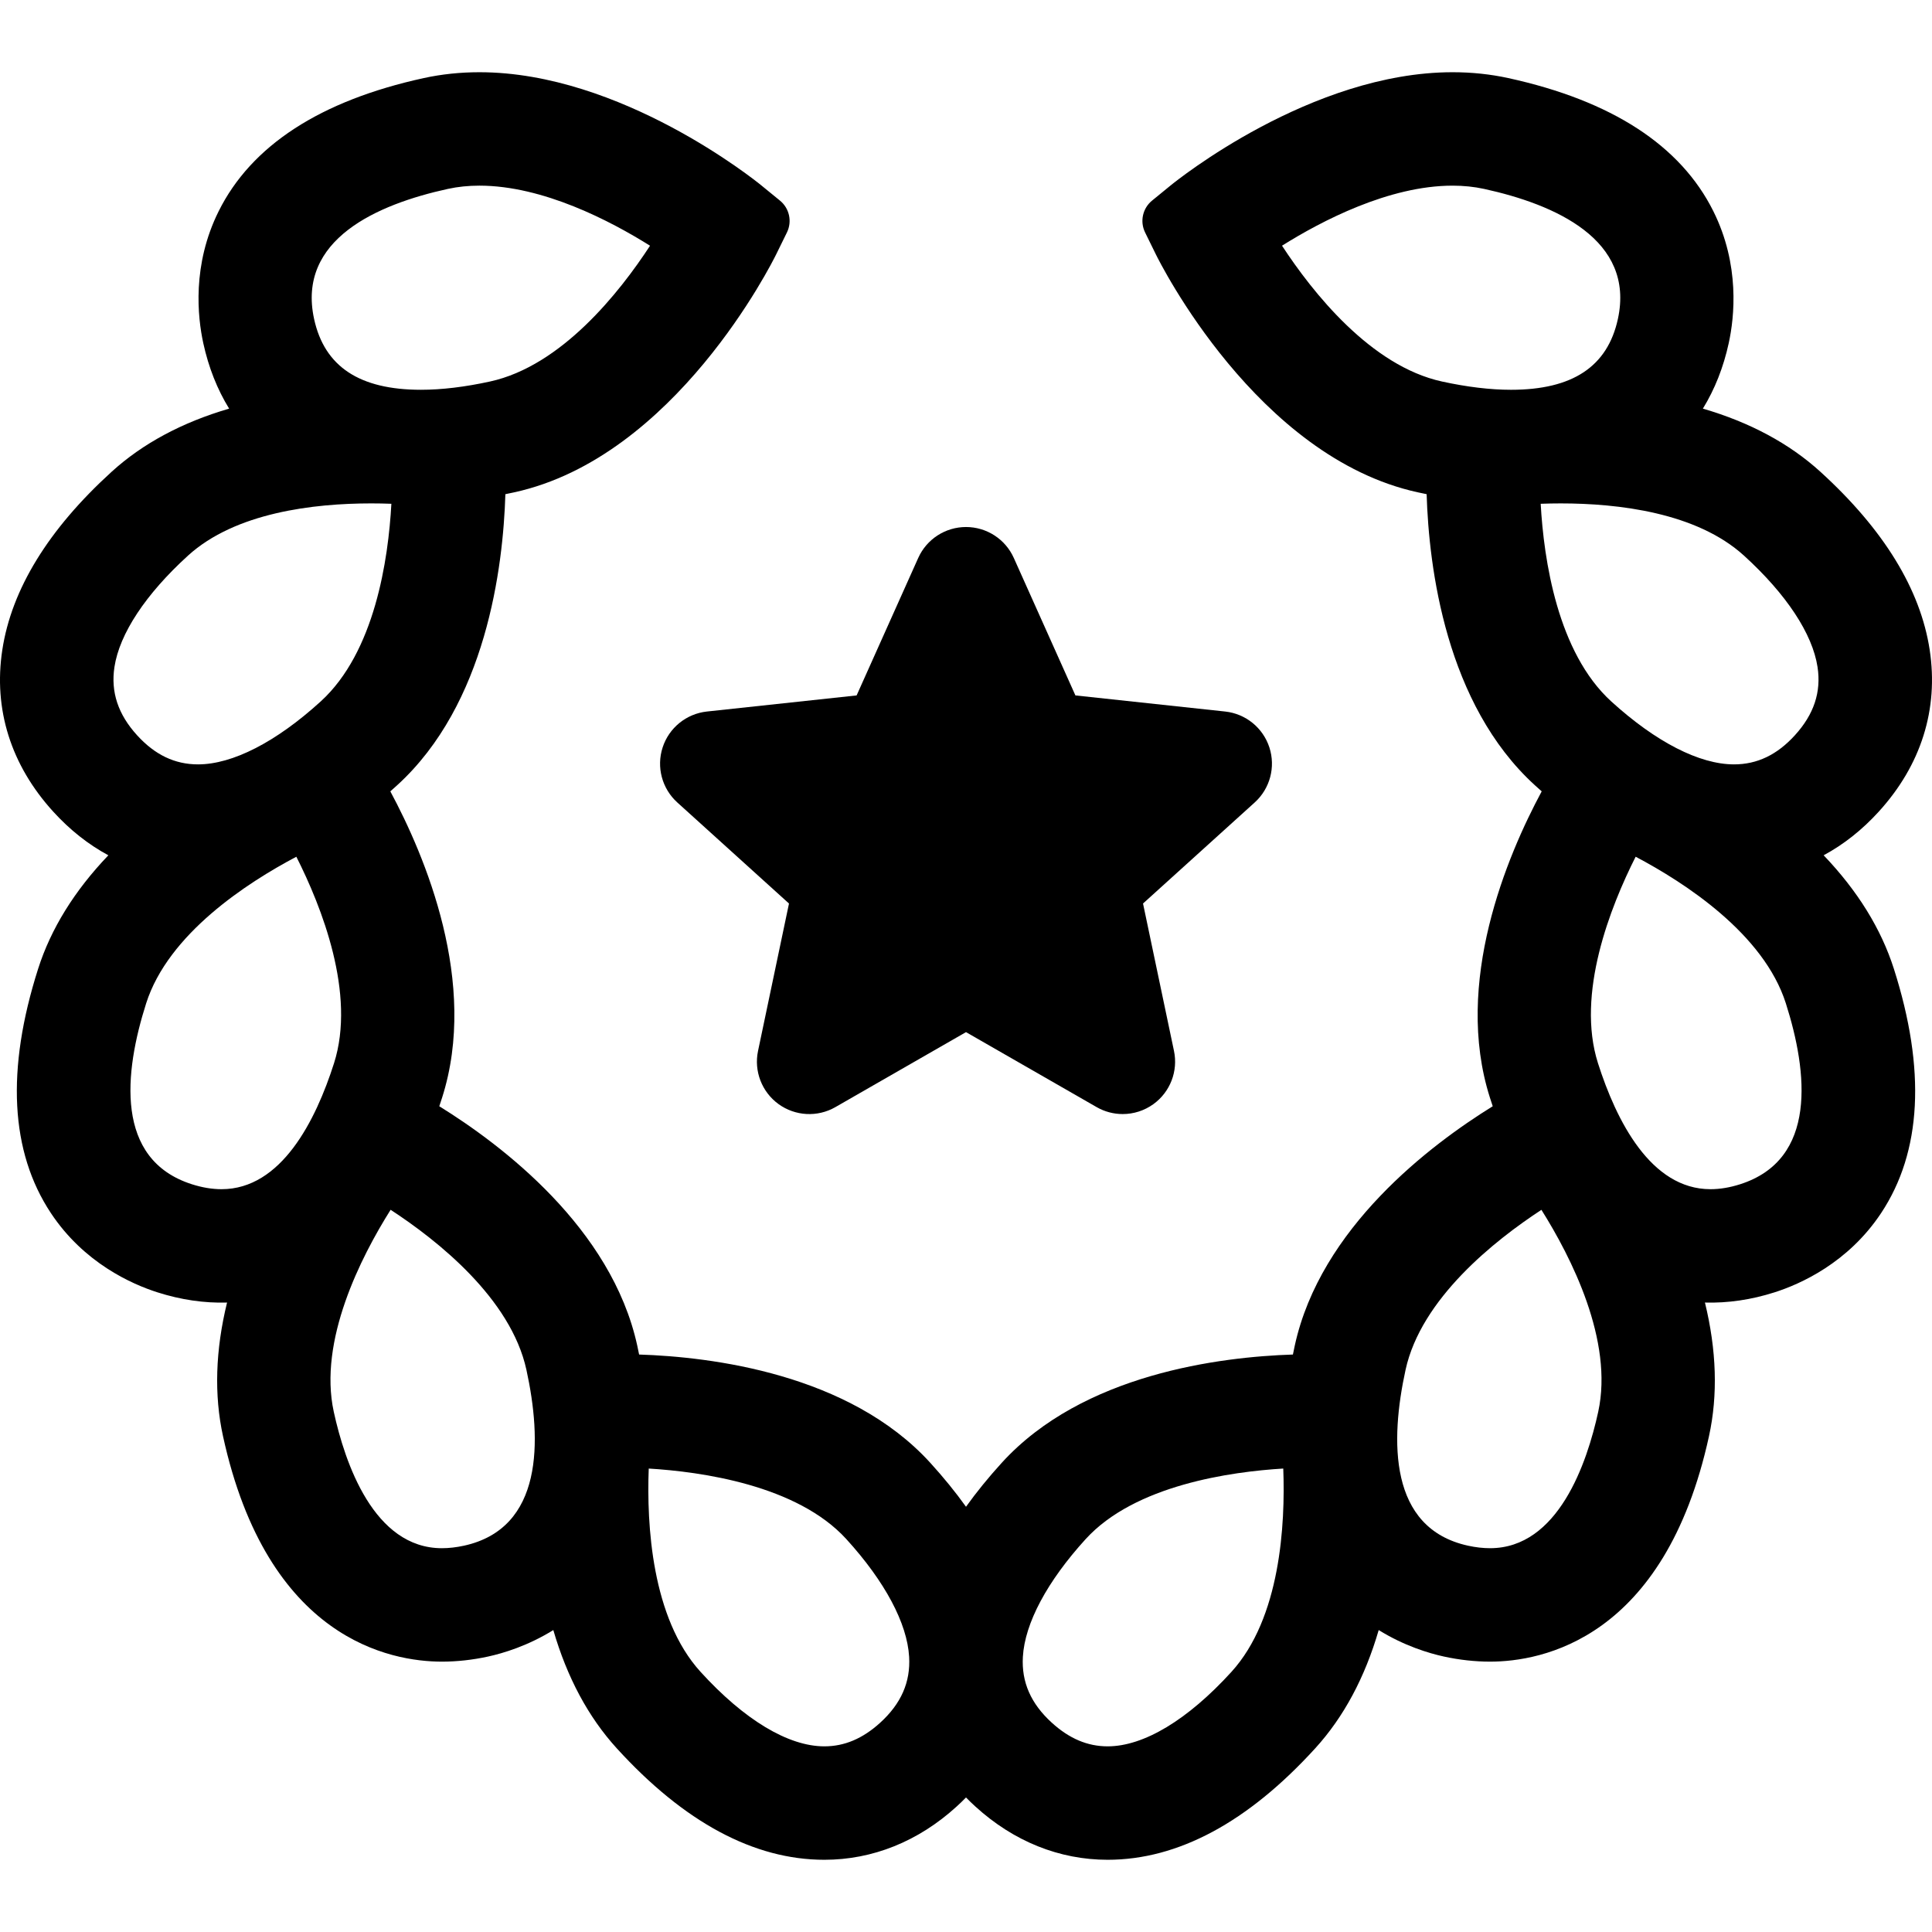
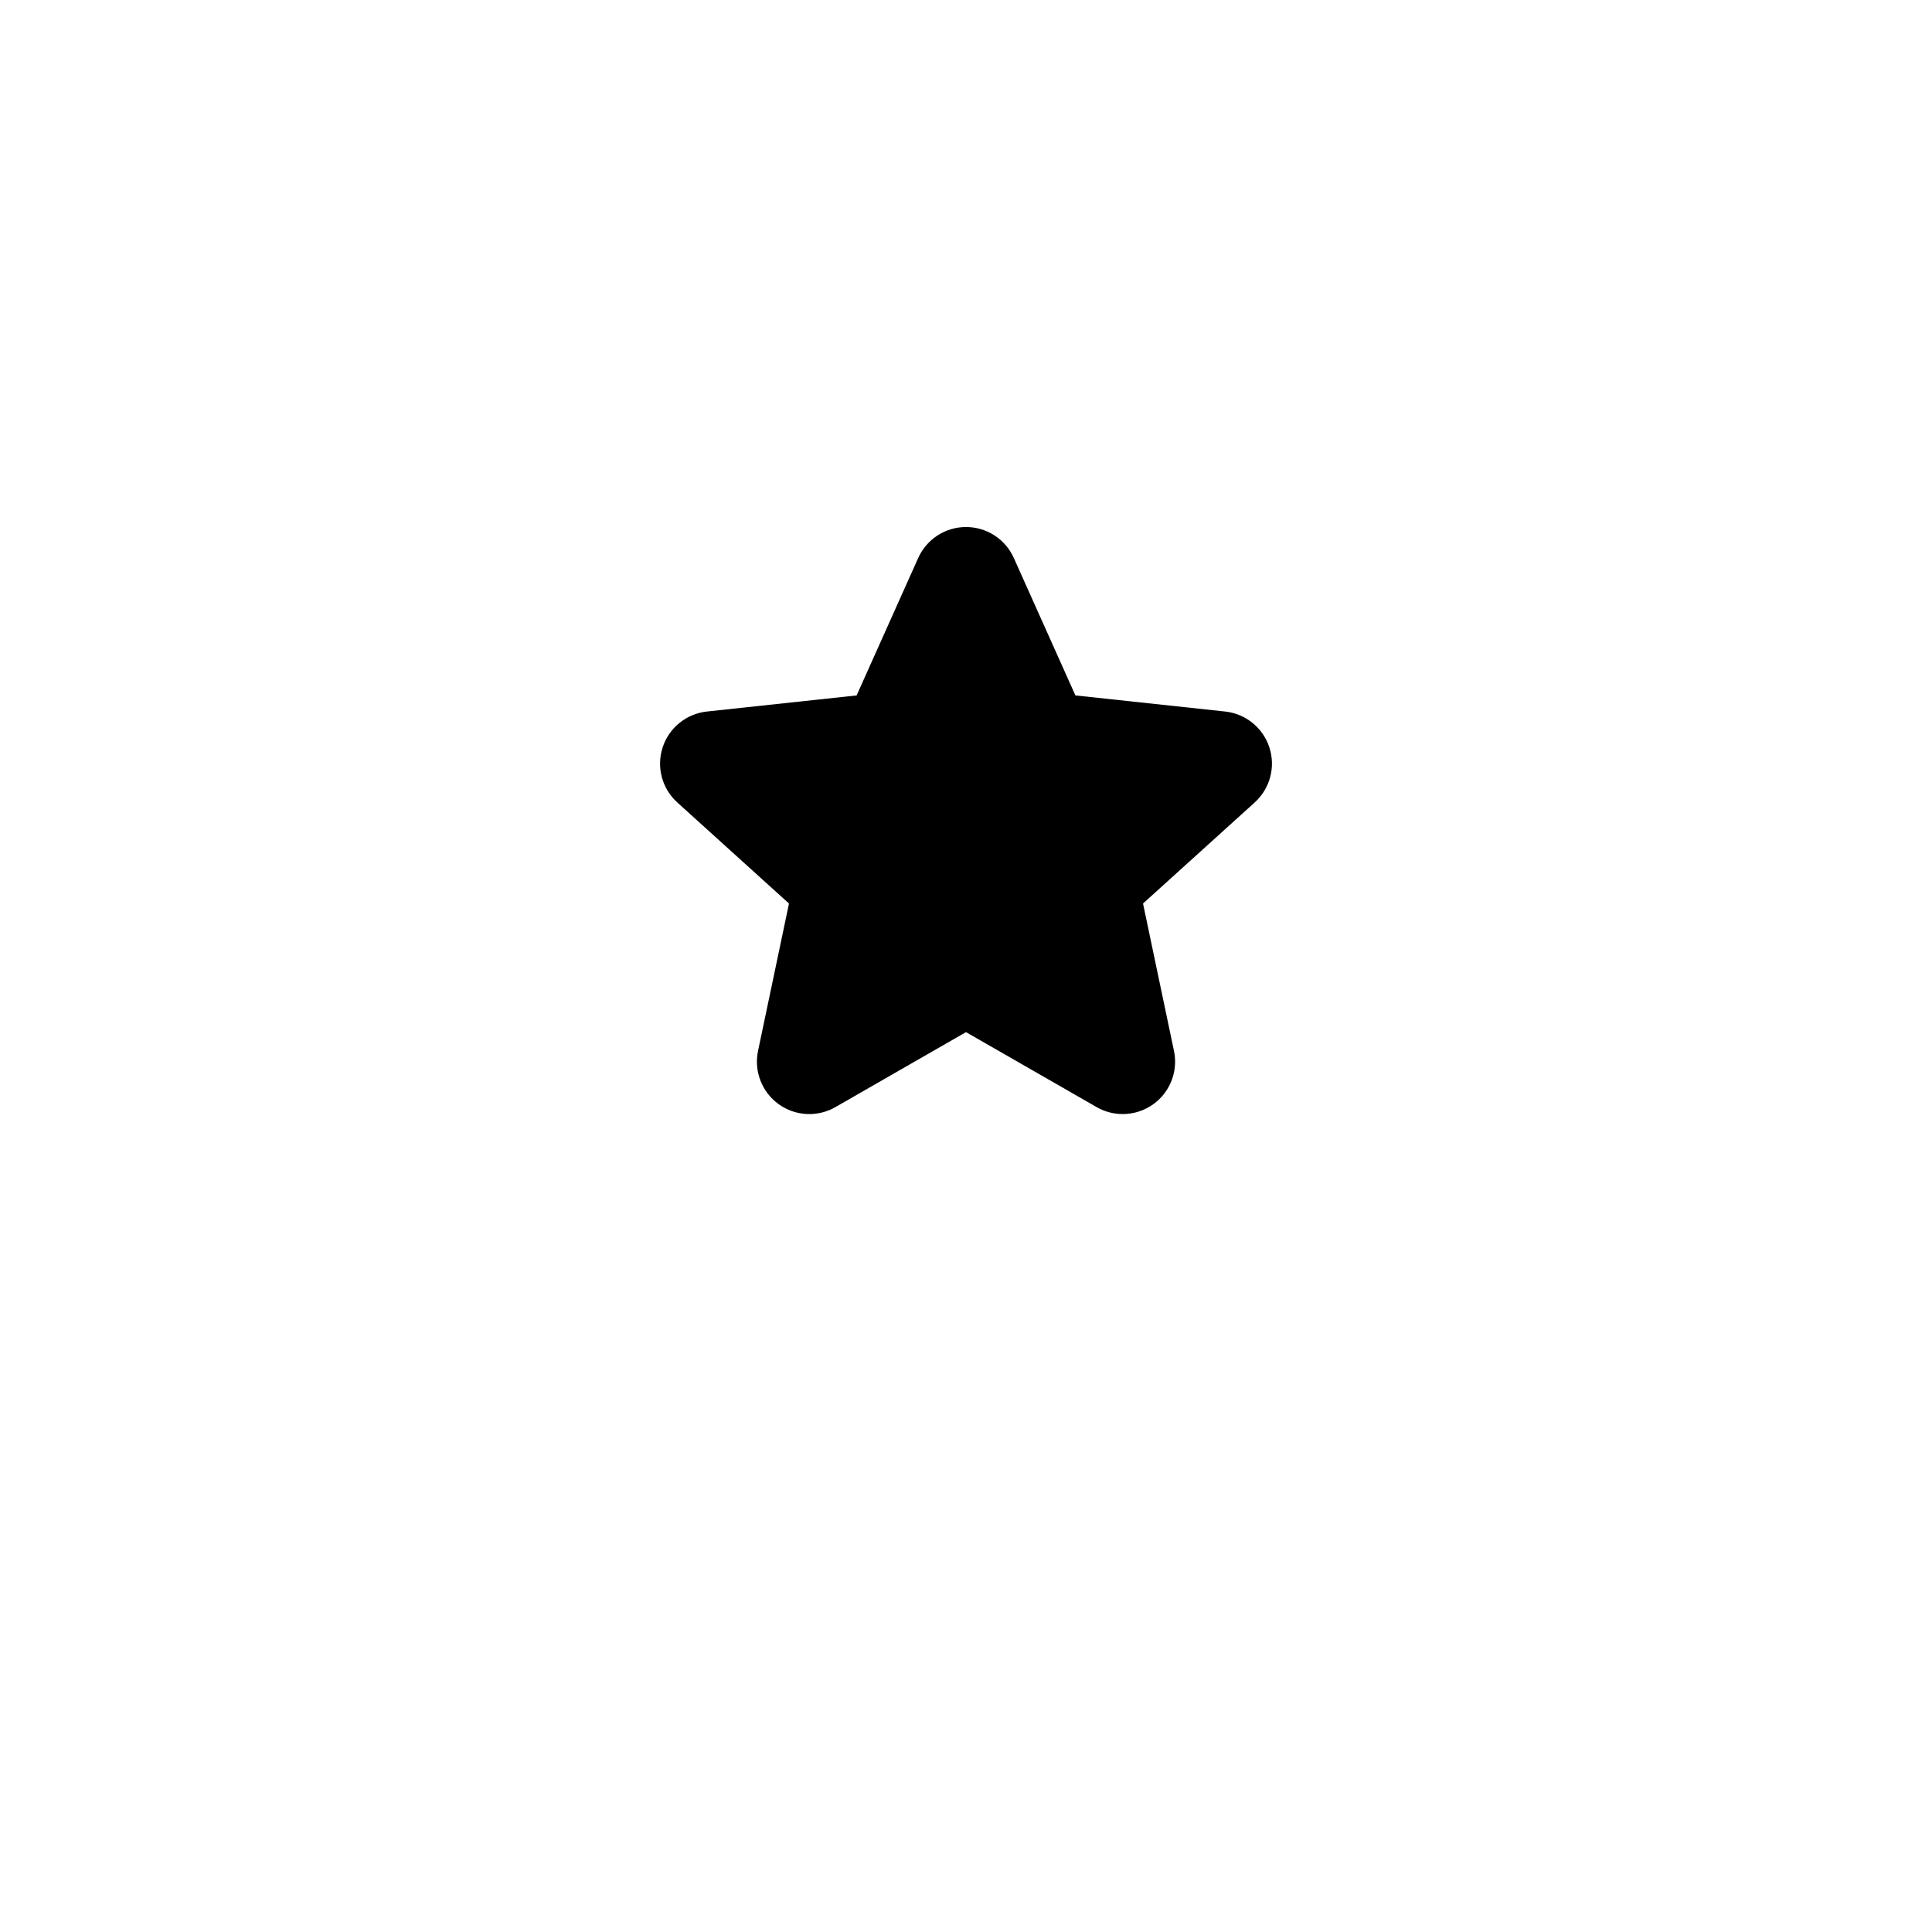
<svg xmlns="http://www.w3.org/2000/svg" version="1.1" id="Capa_1" x="0px" y="0px" width="368.823px" height="368.823px" viewBox="0 0 368.823 368.823" style="enable-background:new 0 0 368.823 368.823;" xml:space="preserve">
  <g>
    <g>
      <g>
-         <path d="M348.137,163.275c3.831-2.063,7.353-4.849,10.522-8.331c8.085-8.878,11.447-19.554,9.725-30.873     c-1.762-11.564-8.78-23.005-20.862-34.006c-5.929-5.396-13.451-9.438-22.438-12.059c2.272-3.695,3.924-7.871,4.933-12.488     c1.095-5.012,2.166-14.949-2.931-25.191c-6.25-12.561-19.425-21.115-39.159-25.424c-3.396-0.74-6.968-1.116-10.617-1.116     c-27.03,0-52.717,20.703-53.8,21.585l-3.582,2.926c-1.801,1.471-2.351,3.988-1.327,6.075l2.037,4.151     c0.773,1.579,19.313,38.756,50.022,45.461c0.558,0.122,1.121,0.24,1.688,0.354c0.427,14.004,3.657,40.083,20.68,55.581     c0.426,0.388,0.854,0.772,1.286,1.152c-6.632,12.339-16.873,36.543-9.887,58.468c0.175,0.547,0.354,1.097,0.538,1.645     c-11.911,7.37-32.881,23.209-37.791,45.692c-0.123,0.563-0.24,1.129-0.354,1.707c-13.79,0.444-40.096,3.658-55.577,20.662     c-2.54,2.787-4.821,5.596-6.831,8.398c-2.008-2.806-4.29-5.611-6.827-8.398c-15.484-17.005-41.79-20.219-55.579-20.663     c-0.114-0.581-0.232-1.146-0.354-1.704c-4.909-22.479-25.88-38.322-37.792-45.694c0.185-0.544,0.364-1.093,0.54-1.645     c6.987-21.927-3.255-46.13-9.887-58.468c0.432-0.38,0.861-0.764,1.288-1.152c17.015-15.494,20.249-41.576,20.676-55.581     c0.569-0.113,1.133-0.23,1.69-0.353c30.71-6.705,49.249-43.882,50.022-45.46l2.037-4.152c1.022-2.087,0.474-4.604-1.327-6.075     l-3.584-2.927c-1.08-0.881-26.766-21.584-53.797-21.584c-3.65,0-7.223,0.375-10.619,1.116     C61.166,19.213,47.99,27.768,41.74,40.329c-5.097,10.242-4.023,20.18-2.93,25.194c1.008,4.616,2.658,8.791,4.931,12.486     c-8.988,2.623-16.514,6.664-22.438,12.059c-12.083,11-19.103,22.442-20.864,34.006c-1.723,11.318,1.64,21.994,9.725,30.872     c3.171,3.483,6.691,6.268,10.522,8.332c-6.479,6.773-10.977,14.04-13.411,21.679C1.14,204.2,1.96,219.885,9.713,231.579     c6.323,9.538,15.466,13.575,20.352,15.133c4.438,1.416,8.901,2.078,13.28,1.947c-2.226,9.104-2.488,17.652-0.776,25.49     c8.488,38.864,32.056,43.061,41.795,43.061c2.889,0,5.857-0.328,8.823-0.975c2.872-0.629,7.565-2.028,12.442-5.051     c2.626,9.041,6.68,16.606,12.1,22.56c12.865,14.128,26.203,21.292,39.643,21.292c9.216,0,17.942-3.511,25.237-10.155     c0.621-0.563,1.223-1.146,1.804-1.739c0.581,0.596,1.183,1.176,1.804,1.739c7.295,6.646,16.021,10.155,25.238,10.155     c13.438,0,26.774-7.164,39.638-21.292c5.422-5.952,9.479-13.519,12.104-22.562c4.876,3.023,9.569,4.425,12.443,5.054     c2.964,0.646,5.934,0.974,8.822,0.974c9.738,0,33.308-4.196,41.793-43.06c1.712-7.836,1.447-16.384-0.776-25.491     c4.377,0.125,8.843-0.532,13.279-1.947c4.888-1.558,14.029-5.595,20.354-15.132c7.753-11.693,8.573-27.378,2.438-46.621     C359.114,177.315,354.614,170.047,348.137,163.275z M85.517,36.059c1.88-0.411,3.898-0.619,6-0.619     c12.153,0,25.041,6.745,32.577,11.47c-5.82,8.915-16.906,22.943-30.549,25.921c-4.798,1.048-9.229,1.579-13.175,1.579     c-11.746,0-18.421-4.419-20.406-13.509C56.646,45.705,72.029,39.003,85.517,36.059z M21.848,127.331     c0.966-6.345,5.949-13.894,14.034-21.255C44.936,97.831,59.91,96.1,70.876,96.1c1.277,0,2.559,0.024,3.838,0.073     c-0.581,10.631-3.166,28.333-13.493,37.736c-8.509,7.747-16.828,12.013-23.425,12.013c-4.417,0-8.22-1.817-11.623-5.555     C22.535,136.369,21.12,132.105,21.848,127.331z M42.292,227.02c-1.796,0-3.695-0.316-5.649-0.939     c-14.819-4.725-12.933-21.396-8.739-34.55c4.224-13.253,19.241-23,28.669-27.978c4.81,9.516,11.419,26.157,7.194,39.413     C60.268,213.938,53.702,227.02,42.292,227.02z M88.564,295.078c-1.449,0.315-2.863,0.478-4.203,0.478     c-13.014,0-18.518-16.308-20.641-26.027c-2.971-13.598,5.17-29.555,10.849-38.579c8.913,5.817,22.945,16.906,25.925,30.549     C103.438,274.985,103.761,291.76,88.564,295.078z M168.031,328.869c-3.336,3.036-6.823,4.512-10.66,4.512     c-6.893,0-15.284-5.049-23.631-14.218c-9.365-10.284-10.298-28.156-9.896-38.812c9.935,0.595,28.31,3.129,37.729,13.474     c7.36,8.082,11.616,16.062,11.983,22.474C173.833,321.12,172.026,325.231,168.031,328.869z M235.083,319.164     c-8.347,9.168-16.737,14.217-23.631,14.217c-3.839,0-7.326-1.477-10.662-4.514c-3.995-3.636-5.802-7.748-5.522-12.571     c0.367-6.408,4.623-14.39,11.981-22.472c9.42-10.345,27.795-12.878,37.729-13.474     C245.38,291.008,244.448,308.879,235.083,319.164z M288.452,74.411c-3.941,0-8.374-0.531-13.176-1.579     c-13.593-2.968-24.698-17.007-30.535-25.929c7.534-4.724,20.413-11.462,32.562-11.462c2.104,0,4.12,0.208,6,0.618     c13.487,2.945,28.869,9.646,25.555,24.843C306.873,69.992,300.199,74.411,288.452,74.411z M305.101,269.528     c-2.122,9.721-7.628,26.026-20.642,26.026c-1.34,0-2.754-0.159-4.202-0.477c-15.193-3.318-14.875-20.093-11.931-33.58     c2.967-13.588,17.011-24.697,25.934-30.537C299.938,239.988,308.069,255.936,305.101,269.528z M332.181,226.081     c-1.953,0.624-3.854,0.939-5.648,0.939c-11.409,0-17.978-13.082-21.477-24.056c-4.223-13.253,2.387-29.896,7.193-39.414     c9.428,4.978,24.445,14.724,28.67,27.979C345.112,204.684,346.999,221.356,332.181,226.081z M342.649,140.365     c-3.405,3.739-7.207,5.557-11.622,5.557c-6.602-0.001-14.919-4.267-23.428-12.011c-10.289-9.371-12.886-27.091-13.479-37.738     c1.274-0.048,2.554-0.072,3.824-0.072c10.967,0,25.939,1.731,34.995,9.977c8.085,7.361,13.066,14.909,14.032,21.255     C347.703,132.105,346.288,136.369,342.649,140.365z" />
        <path d="M126.498,142.688c-1.218,3.748-0.121,7.861,2.802,10.505l21.32,19.292l-5.909,28.139     c-0.811,3.856,0.72,7.829,3.908,10.146c3.189,2.314,7.439,2.546,10.856,0.582l24.937-14.316l24.937,14.313     c1.548,0.891,3.266,1.328,4.979,1.328c2.071,0,4.134-0.643,5.879-1.909c3.188-2.315,4.72-6.289,3.908-10.146l-5.909-28.139     l21.32-19.292c2.923-2.644,4.02-6.757,2.802-10.505s-4.523-6.431-8.44-6.853l-28.59-3.075l-11.758-26.238     c-1.611-3.597-5.187-5.911-9.125-5.911s-7.514,2.314-9.126,5.911l-11.758,26.238l-28.589,3.075     C131.021,136.258,127.715,138.94,126.498,142.688z" />
      </g>
    </g>
  </g>
  <g>
</g>
  <g>
</g>
  <g>
</g>
  <g>
</g>
  <g>
</g>
  <g>
</g>
  <g>
</g>
  <g>
</g>
  <g>
</g>
  <g>
</g>
  <g>
</g>
  <g>
</g>
  <g>
</g>
  <g>
</g>
  <g>
</g>
</svg>